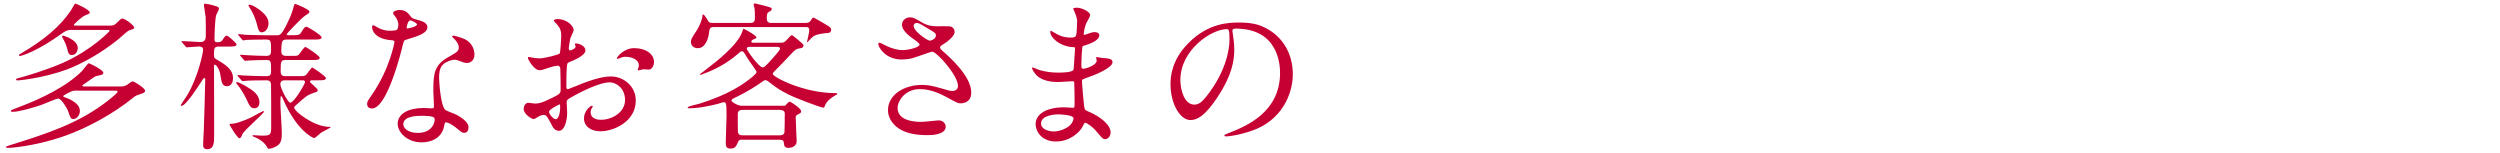
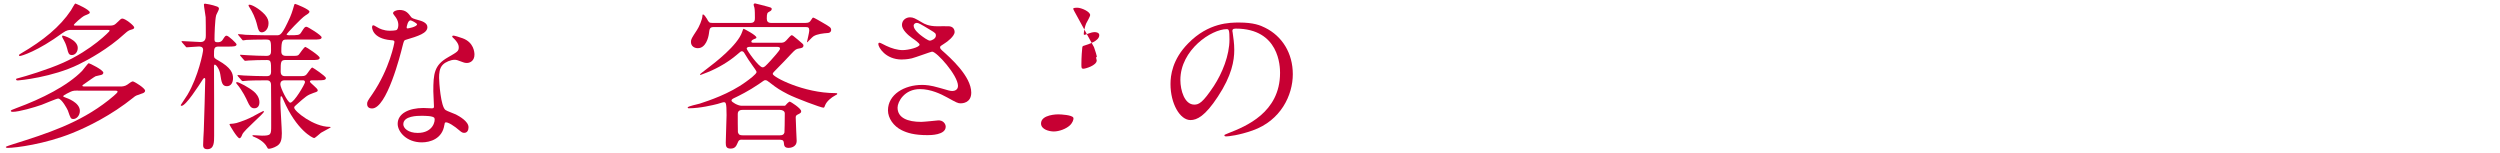
<svg xmlns="http://www.w3.org/2000/svg" id="_レイヤー_2" viewBox="0 0 688 42">
  <defs>
    <style>.cls-1{fill:none;}.cls-2{fill:#c70033;}.cls-3{clip-path:url(#clippath);}</style>
    <clipPath id="clippath">
      <rect class="cls-1" width="688" height="42" />
    </clipPath>
  </defs>
  <g id="_背景">
    <g class="cls-3">
      <path class="cls-2" d="M21.45,24.92c-.66,0-1.32,0-1.98.31-.26.13-2.07.97-2.07,1.23,0,.13.09.22.75.44.09.04,3.83,1.23,3.83,3.61,0,1.32-.92,2.24-1.8,2.24-.71,0-.79-.26-1.5-2.33-.18-.44-1.72-3.3-2.68-3.3-.44,0-3.78,1.45-4.53,1.72-1.98.7-6.21,1.94-7.97,1.94-.22,0-.53-.04-.53-.26,0-.18.18-.26,1.58-.79,6.95-2.55,14.04-6.12,18.04-10.21.31-.35,1.63-2.11,1.8-2.11.35,0,4.05,1.85,4.05,2.6,0,.4-.4.57-.62.62-.22.09-1.28.26-1.5.35-.4.18-2.16,1.45-2.55,1.72-.97.66-1.1.75-1.1.88,0,.22.31.22.66.22h9.95c.26,0,1.1-.04,1.72-.48.62-.48,1.28-.92,1.54-.92.4,0,3.39,1.85,3.39,2.55,0,.53-.57.7-.88.79-1.54.53-1.72.57-2.33,1.1-6.12,4.93-12.63,8.1-16.9,9.81-7.44,2.99-15.45,4.05-17.74,4.05-.4,0-.48-.18-.48-.26,0-.13,1.67-.66,1.98-.75,9.37-2.95,18.22-5.76,26.27-12.1.53-.44,2.51-1.98,2.51-2.33,0-.31-.35-.31-.62-.31h-10.3ZM30.12,7.05c.84,0,1.28-.09,1.76-.53,1.32-1.28,1.45-1.41,1.8-1.41.79,0,3.26,1.94,3.26,2.46,0,.31-.31.48-.92.62-.66.18-1.01.48-1.76,1.14-4.45,4.09-9.9,7.09-12.63,8.41-7.17,3.52-16.33,4.4-16.72,4.4-.48,0-.48-.22-.48-.31,0-.18.09-.22.88-.4,1.28-.31,7.92-2.29,12.1-4.18,7.88-3.52,12.76-8.63,12.76-8.76,0-.26-.26-.26-.62-.26h-9.86c-.66,0-1.28,0-2.46.84-6.91,5.06-11.35,6.34-11.75,6.34-.09,0-.26-.04-.26-.18,0-.22.26-.35.57-.53,6.12-3.56,10.74-7.35,13.73-11.84.22-.31,1.01-1.89,1.23-1.89.09,0,3.96,1.67,3.96,2.46,0,.26-.13.35-1.36.84-.84.35-3.04,2.38-3.04,2.6,0,.18.26.18.57.18h9.24ZM21.4,13.17c0,1.19-.75,1.98-1.63,1.98s-1.01-.66-1.28-1.76c-.35-1.32-.75-2.02-.92-2.33-.44-.79-.48-.88-.48-1.01s.04-.22.13-.26c.22-.04,4.18,1.14,4.18,3.39Z" />
      <path class="cls-2" d="M60.3,12.81c-1.41,0-1.41.44-1.41,2.51,0,.66.26.79,1.19,1.32,3.52,1.98,4.05,3.52,4.05,4.88,0,1.28-.62,2.2-1.67,2.2-1.32,0-1.5-1.01-1.85-3.34-.22-1.32-1.1-2.6-1.5-2.6-.22,0-.22.44-.22.53,0,3.04.09,16.37.04,19.05,0,1.76,0,3.7-1.89,3.7-1.14,0-1.14-.84-1.14-1.19,0-1.06.13-2.82.18-3.92.09-1.5.4-13.77.4-14.13,0-.13-.04-.35-.18-.35-.04,0-.26.04-.44.31-1.19,1.85-4.71,7.35-5.9,7.35-.04,0-.22-.04-.22-.22,0-.04,1.58-2.38,1.85-2.82,2.99-5.06,4.31-11.71,4.31-12.37,0-.92-.84-.92-1.19-.92-.48,0-2.95.22-3.3.22-.18,0-.26-.13-.4-.31l-.88-1.01c-.13-.18-.18-.22-.18-.26,0-.09.04-.13.18-.13.79,0,4.31.26,5.06.26,1.45,0,1.45-1.23,1.45-1.85,0-.7,0-4.58-.04-4.97-.09-.97-.48-2.86-.48-3.48,0-.22.18-.26.31-.26s1.89.26,3.3.79c.22.09.53.22.53.62,0,.31-.75,1.58-.79,1.85-.31,1.19-.44,5.19-.44,6.56,0,.7.26.79.88.79.4,0,.97-.04,1.36-.66.66-1.01.75-1.14,1.1-1.14.53,0,2.73,2.11,2.73,2.38,0,.62-.92.62-2.38.62h-2.42ZM69.85,31.91c.4-.22,2.51-1.36,2.6-1.36.13,0,.18.13.18.18,0,.53-5.41,5.02-5.94,6.25-.22.57-.44,1.06-.79,1.06-.62,0-2.73-3.65-2.73-3.74,0-.18.09-.22.26-.22.48,0,1.06-.09,1.63-.22,1.23-.35,3.17-1.06,4.8-1.94ZM71.39,28.17c0,.97-.48,1.63-1.41,1.63s-1.32-.7-1.85-1.85c-.31-.7-1.36-2.99-2.99-4.88-.09-.09-.13-.18-.13-.26s0-.22.18-.22c.57,0,3.43,1.54,4.71,2.64.48.4,1.5,1.45,1.5,2.95ZM78.61,16.51c-1.37,0-1.37.48-1.37,3.17,0,1.28.84,1.28,1.41,1.28h3.12c1.85,0,2.07,0,2.51-.4.31-.26,1.32-1.98,1.67-1.98.13,0,3.74,2.38,3.74,2.9,0,.62-.88.62-2.38.62h-1.41c-.22,0-.62.04-.62.35,0,.35,2.16,1.85,2.16,2.38,0,.35-.13.4-1.19.75-1.72.62-2.02.88-4.84,3.39-.35.31-.44.4-.44.66,0,.97,5.37,5.28,9.73,5.28.09,0,.31,0,.31.13,0,.09-2.29,1.23-2.68,1.5-.31.22-1.58,1.45-1.89,1.45-.35,0-4.84-2.11-8.45-10.52-.4-.88-.4-.97-.57-.97-.22,0-.22.22-.22.4,0,.22-.04,1.19-.04,1.36,0,1.36.4,7.22.4,8.41,0,1.76-.26,2.82-1.32,3.48-.92.57-1.89.79-2.24.79-.31,0-.4-.22-.48-.4-.84-1.76-3.21-2.73-3.56-2.86-.26-.09-.48-.18-.48-.35,0-.13.13-.13.22-.13.35,0,2.02.13,2.38.13,2.55,0,2.55-.31,2.55-2.77,0-2.68,0-10.12-.04-11.18,0-.31-.04-1.28-1.14-1.28-2.11,0-5.28.04-6.29.18-.04,0-.31.04-.35.04-.18,0-.26-.09-.4-.26l-.88-1.01c-.13-.22-.18-.22-.18-.31s.04-.09.18-.09c.22,0,1.36.13,1.58.13,1.63.09,4.36.18,5.99.18.79,0,1.5,0,1.5-1.23,0-2.86,0-3.21-1.23-3.21-1.36,0-3.79.04-4.93.13-.18,0-.84.09-.97.09s-.22-.09-.35-.26l-.88-1.01q-.18-.22-.18-.31c0-.09.04-.09.13-.09.35,0,1.72.13,1.98.13,1.63.09,3.61.18,5.19.18,1.23,0,1.23-.79,1.23-1.54,0-2.38,0-2.95-1.23-2.95h-1.1c-1.23,0-3.52.04-4.4.09-.13.04-.79.13-.92.13-.18,0-.26-.13-.4-.31l-.84-1.01c-.18-.18-.22-.22-.22-.26,0-.09.09-.13.18-.13.31,0,1.67.13,1.94.18.4,0,3.52.13,5.63.13h2.9c1.01,0,1.45,0,3.7-4.97.62-1.41,1.06-3.17,1.1-3.26.04-.22.13-.4.31-.4s3.92,1.5,3.92,2.11c0,.31-.22.53-1.1,1.06-1.1.66-5.19,5.06-5.19,5.19,0,.18.31.26.57.26,2.64,0,2.95,0,3.43-.75.92-1.45,1.01-1.58,1.5-1.58.31,0,4.14,2.33,4.14,2.9,0,.62-.88.62-2.38.62h-7.17c-1.19,0-1.54.09-1.54,3.3,0,1.14.88,1.19,1.36,1.19h1.14c1.76,0,1.94,0,2.29-.31.31-.31,1.45-2.16,1.85-2.16.18,0,3.92,2.42,3.92,2.99,0,.62-.84.62-2.33.62h-7ZM73.9,6.39c0,1.67-1.06,2.51-1.85,2.51s-1.01-.84-1.23-1.76c-.53-2.29-1.41-3.96-2.16-5.1-.22-.35-.26-.44-.26-.57s.09-.18.26-.18c.62,0,2.64,1.01,4.27,2.77.84.97.97,1.76.97,2.33ZM78.52,22.1c-.48,0-1.37,0-1.37,1.1,0,.97,2.03,5.06,2.73,5.06,1.06,0,4.05-5.15,4.05-5.63,0-.53-.4-.53-.57-.53h-4.84Z" />
      <path class="cls-2" d="M109.62,6.83c0-.66-.22-1.32-.62-1.94-.13-.22-.84-1.06-.84-1.23,0-.53.92-.92,1.8-.92,1.76,0,2.46.97,3.17,1.94.22.31.66.48,1.98.84.84.22,2.51.7,2.51,1.94,0,1.67-2.46,2.46-6.03,3.52-.4.13-.44.26-.84,1.8-.53,2.2-4.31,17.07-8.36,17.07-1.19,0-1.36-.79-1.36-1.23,0-.62.13-.84,1.45-2.73,4.8-7.04,6.07-14.13,6.07-14.35,0-.4-.31-.44-.97-.48-5.19-.44-5.19-3.52-5.19-3.56,0-.18.04-.53.31-.53.18,0,.31.04,1.19.57.48.31,1.72.92,3.39.92.09,0,1.63,0,1.94-.26.31-.26.4-.97.4-1.36ZM122.29,34.38c-.57,3.83-3.92,4.8-6.21,4.8-4.18,0-6.64-2.9-6.64-5.1,0-2.86,3.12-4.36,7.08-4.36.35,0,1.98.09,2.29.09.4,0,.62-.04.62-.48,0-.66-.18-3.61-.18-4.22,0-4.84.26-7.17,3.96-9.29,2.73-1.58,3.04-1.72,3.04-2.86,0-.97-.97-1.98-1.23-2.24-.4-.35-.57-.53-.57-.7,0-.13.13-.22.31-.22.31,0,1.67.4,2.6.75,3.04,1.14,3.21,3.83,3.21,4.49,0,1.67-1.19,2.29-2.07,2.29-.04,0-.57,0-1.01-.18-1.67-.62-1.85-.7-2.38-.7-1.06,0-2.51.62-3.21,1.32-1.01.97-1.06,2.55-1.06,3.65s.44,7.92,1.76,8.85c.4.31,2.46,1.01,2.86,1.23.92.48,3.48,1.89,3.48,3.52,0,.75-.31,1.54-1.19,1.54-.44,0-.7-.13-1.36-.7-1.19-1.06-3.21-2.42-3.83-2.16-.18.09-.18.26-.26.7ZM115.96,31.87c-1.01,0-4.97,0-4.97,2.33,0,1.06,1.32,2.38,3.96,2.38,4.27,0,4.88-3.34,4.62-4.05-.22-.66-2.6-.66-3.61-.66ZM114.77,6.7c0-.31-1.54-1.1-1.8-1.1-.75,0-1.06,1.8-1.06,1.94,0,.09.04.22.09.26.13.13,2.77-.44,2.77-1.1Z" />
-       <path class="cls-2" d="M161.11,13.87c0,1.45-3.34,2.77-4.4,3.21-.62.22-.66.4-.75,1.94-.09.97-.09,4.53-.09,4.75,0,.26,0,.79.4.79.13,0,3.74-1.5,4.44-1.76,4.36-1.63,6.34-1.76,7.48-1.76,3.21,0,6.78,2.51,6.78,6.64,0,5.81-6.12,8.45-9.73,8.45-2.51,0-4.53-1.28-4.53-3.56,0-2.07,1.8-3.48,2.2-3.48.13,0,.22.13.22.22,0,.13-.09.22-.18.35-.13.18-.4.53-.4,1.19,0,2.11,2.42,2.11,2.86,2.11,2.9,0,6.6-1.94,6.6-5.46,0-3.12-2.33-4.84-4.22-4.84-1.23,0-3.96.57-9.11,3.3-2.46,1.32-2.73,1.45-2.73,2.2,0,.48.13,2.46.13,2.9,0,2.02-.66,4.93-2.24,4.93-1.19,0-1.67-.92-2.02-1.63-1.41-2.73-1.63-2.73-2.2-2.73-.4,0-.84.18-1.1.26-.26.13-1.36.88-1.67.88-.48,0-2.73-1.32-2.73-2.77,0-.79.48-1.72,1.28-1.72.26,0,1.54.22,1.8.22,1.19,0,1.98-.22,4.58-1.5,2.24-1.1,2.51-1.23,2.51-2.46,0-1.01-.04-4.75-.09-5.5,0-.31-.13-.97-.62-.97-.53,0-1.76.31-2.02.4-2.24.75-2.46.84-3.12.84-1.5,0-3.17-3.04-3.17-3.34,0-.22.18-.31.35-.31.13,0,.66.18.79.18.79.13,1.45.22,2.02.22,1.58,0,5.33-1.06,5.59-1.32.22-.31.44-4.31.44-4.8,0-1.36-.22-2.24-1.45-3.52-.09-.09-.62-.62-.62-.7,0-.4.7-.48.97-.48,2.95,0,4.53,2.16,4.53,2.99,0,.4-.84,1.98-.92,2.29-.04.31-.44,2.07-.44,2.86,0,.18.09.48.35.48.31,0,1.54-.48,1.54-1.1,0-.09-.22-.53-.22-.62,0-.04.09-.13.18-.18.62-.09,2.73.53,2.73,1.89ZM151.08,30.73c0,.66,1.19,2.07,1.85,2.07.62,0,1.23-1.23,1.23-3.39,0-.18,0-.62-.13-.7-.13,0-2.95,1.41-2.95,2.02ZM179.99,17.04c0,.92-.53,2.11-1.45,2.11-.26,0-1.28-.09-1.5-.09-.22.04-1.14.31-1.32.31-.09,0-.22-.04-.22-.22,0-.09.13-.31.13-.35.09-.26.18-.48.18-.79,0-1.76-2.2-2.38-3.7-2.38-.7,0-1.1.18-1.72.44-.18.09-.31.13-.44.13s-.18-.04-.18-.18c0-.31,1.85-2.77,4.75-2.77,3.39,0,5.46,1.76,5.46,3.78Z" />
      <path class="cls-2" d="M204.31,38.43c-.79,0-1.01.09-1.37,1.01-.35.88-.79,1.45-1.85,1.45-1.23,0-1.36-.62-1.36-1.63,0-1.23.22-6.47.22-7.57,0-3.56-.22-3.56-.79-3.56-.26,0-1.5.44-1.72.48-1.23.31-4.8,1.19-7.88,1.19-.22,0-.31-.09-.31-.22,0-.35,2.77-.88,3.3-1.06,2.38-.79,8.14-2.64,12.76-6.03.79-.57,2.9-2.11,2.9-2.68,0-.22-.75-1.28-1.14-1.8-.79-1.06-1.45-2.11-2.11-3.21-.18-.31-.4-.7-.79-.7-.26,0-.4.09-1.5,1.06-2.07,1.76-4.97,3.52-7.92,4.71-.04,0-1.89.75-1.94.75-.09,0-.18-.09-.18-.18,0-.04.22-.22,1.89-1.5,2.16-1.63,8.49-6.47,9.72-10.17.26-.75.26-.84.44-.84.09,0,3.48,1.76,3.48,2.38,0,.22-.13.26-.7.48-.26.09-.7.35-.7.66s.4.31.53.31h7.48c.53,0,1.06,0,1.63-.66.48-.53,1.23-1.41,1.45-1.41.26,0,.4.13,1.72,1.23,1.36,1.14,1.54,1.28,1.54,1.58,0,.66-.62.75-1.23.84-.84.13-1.1.4-2.07,1.41-1.14,1.19-2.95,3.17-4.14,4.31-.71.7-1.01,1.01-1.01,1.28,0,.84,8.49,5.28,17.21,5.28.44,0,.53,0,.53.22,0,.13-.22.26-.53.4-1.1.57-2.42,1.67-2.82,2.77-.13.4-.22.62-.44.62-.7,0-7.7-2.64-9.77-3.7-2.11-1.1-2.99-1.63-4.84-3.08-.79-.62-1.01-.79-1.41-.79-.26,0-.44.13-1.8,1.1-2.68,1.85-5.68,3.3-6.21,3.56-.92.44-1.28.57-1.28.97,0,.35,1.72,1.41,2.77,1.41h11.97c.31-.35,1.01-1.14,1.32-1.14.18,0,3.12,1.85,3.12,2.64,0,.44-.18.53-1.06.97-.44.22-.44.53-.44.84,0,1.01.26,6.12.26,6.34,0,1.89-1.98,1.94-2.24,1.94-1.14,0-1.23-.66-1.28-1.36-.09-.88-.57-.88-1.41-.88h-10.03ZM221.73,6.3c.84,0,1.14-.22,1.45-.75.44-.66.44-.7.66-.7.18,0,2.07,1.1,2.38,1.28,2.29,1.32,2.51,1.45,2.51,2.16,0,.26-.18.75-.88.79-1.23.09-2.99.26-4,.92-.31.18-1.63,1.63-1.67,1.63-.09,0-.09-.04-.09-.13,0-.04.62-2.6.62-3.08,0-.88-.31-.97-1.01-.97h-25.3c-1.1,0-1.14.48-1.32,1.89-.13.97-.84,3.92-3.04,3.92-.92,0-1.89-.53-1.89-1.72,0-.75.18-1.01,1.67-3.3.48-.7,1.5-2.86,1.5-4,0-.09,0-.26.18-.26.22,0,.7.62,1.01,1.14.57,1.06.66,1.19,1.58,1.19h10.47c1.19,0,1.19-.84,1.19-1.45,0-.66,0-2.16-.13-2.73-.04-.13-.22-.66-.22-.79,0-.18.09-.4.4-.4.13,0,2.73.7,2.95.75,1.45.4,1.63.4,1.63.79s-.35.57-.7.75c-.48.26-.66.4-.66,1.89,0,.75.31,1.19,1.23,1.19h9.51ZM204.4,30.24c-.31,0-1.37,0-1.37,1.1,0,.4,0,4.97.04,5.06.22.7.57.84,1.32.84h10.21c.88,0,1.1-.26,1.28-.79.04-.13.09-3.48.09-5.24,0-.75-.84-.97-1.36-.97h-10.21ZM206.38,12.9c-.22,0-.88,0-.88.48,0,.44,3.34,5.15,4.36,5.15.48,0,.66-.18,2.25-1.89.53-.62,2.55-2.77,2.55-3.21,0-.53-.44-.53-.92-.53h-7.35Z" />
      <path class="cls-2" d="M248.19,16.38c-4.53,0-6.47-3.39-6.47-4.22,0-.22.04-.4.35-.4.18,0,.92.4,1.8.84,1.45.7,3.12,1.19,4.53,1.19,1.67,0,4.67-.79,4.67-1.5,0-.4-1.45-1.41-2.03-1.8-1.19-.84-2.82-2.33-2.82-3.61,0-1.41,1.19-2.11,2.2-2.11.92,0,1.36.26,3.39,1.45.57.35,1.76,1.01,4.14,1.01.53,0,2.77-.04,3.26,0,1.5.13,1.5,1.45,1.5,1.58,0,1.14-2.07,2.73-2.68,3.08-1.19.75-1.32.84-1.32,1.14s.26.62.53.84c2.29,2.02,8.05,7.13,8.05,11.62,0,2.95-2.64,2.95-2.9,2.95-.79,0-1.1-.18-3.74-1.63-1.67-.92-4.49-2.29-7.48-2.29-4.27,0-6.16,3.48-6.16,5.1,0,2.82,2.77,3.92,6.51,3.92.75,0,4.49-.4,4.58-.4,1.45-.13,2.16.97,2.16,1.72,0,2.33-4.22,2.33-5.02,2.33-3.65,0-5.59-.62-7.09-1.36-2.24-1.1-3.78-3.3-3.78-5.46,0-4.36,4.49-7,9.37-7,1.06,0,2.33.09,4.75.79,2.73.79,2.99.88,3.61.88.48,0,1.54-.22,1.54-1.41,0-2.86-5.85-9.42-7.13-9.42-.26,0-4.66,1.63-5.59,1.85-1.32.31-2.55.31-2.73.31ZM255.93,11.19c.26,0,1.63-.44,1.63-1.41,0-.57-.13-.7-1.54-1.54-2.9-1.76-3.26-1.94-3.74-1.94-.31,0-.84.22-.84.79,0,1.06,1.58,2.33,1.94,2.6.62.48,1.98,1.5,2.55,1.5Z" />
-       <path class="cls-2" d="M295.65,3.09c-.04-.13-.31-.57-.31-.66,0-.31.84-.31,1.1-.31,1.19,0,3.57,1.1,3.57,2.02,0,.44-.97,2.02-1.1,2.33-.31.7-.66,2.24-.66,2.86,0,.09,0,.26.18.26.13,0,.26-.04,1.23-.4.4-.13,1.01-.35,1.58-.35.44,0,1.28.13,1.28.84,0,1.63-2.99,2.51-4.22,2.9-.35.09-.44.13-.48.79-.04.13-.22,2.46-.22,4.27,0,1.01,0,1.28.57,1.28.48,0,3.65-.88,3.65-2.29,0-.13-.18-.66-.18-.79s.13-.13.22-.13c.22,0,1.14.22,1.36.22,1.8.13,2.95.22,2.95,1.19,0,1.54-4.88,3.56-6.91,4.22-1.36.48-1.5.53-1.5.97,0,.84.48,5.9.53,6.34.18,1.45.18,1.63,1.1,1.98,3.43,1.41,6.25,3.74,6.25,5.81,0,1.14-.79,1.85-1.5,1.85-.62,0-.79-.22-2.38-2.11-.88-1.1-2.6-2.38-3.08-2.38-.26,0-.35.22-.57.7-.92,2.07-3.87,4.44-7.48,4.44-4.14,0-5.63-2.95-5.63-4.75,0-2.64,2.68-4.66,7.92-4.66.4,0,2.02.13,2.33.13.48,0,.48-.13.48-1.63,0-.88-.04-3.83-.09-5.02,0-.4,0-.66-.44-.66-.62,0-3.26.22-3.83.22-1.01,0-4.09.04-6.07-1.8-.62-.62-1.28-1.67-1.28-2.02,0-.09,0-.18.13-.18.26,0,1.45.53,1.67.62,1.98.66,3.96.79,5.33.79,1.06,0,4,0,4.31-.84.04-.13.4-5.9.4-5.94,0-.22-.22-.22-.92-.26-3.12-.22-5.9-2.46-5.9-4.18,0-.09.04-.31.18-.31.04,0,1.1.62,1.23.7,1.94,1.19,3.61,1.19,4.27,1.19.92,0,1.36-.22,1.45-.66.13-.44.26-2.95.26-3.87s-.57-2.24-.79-2.73ZM291.2,31.47c-.09,0-4.71,0-4.71,2.51,0,1.67,2.29,2.2,3.52,2.2,1.45,0,3.34-.7,4.36-1.63.79-.7,1.19-1.76,1.01-2.16-.31-.75-3.39-.92-4.18-.92Z" />
+       <path class="cls-2" d="M295.65,3.09c-.04-.13-.31-.57-.31-.66,0-.31.84-.31,1.1-.31,1.19,0,3.57,1.1,3.57,2.02,0,.44-.97,2.02-1.1,2.33-.31.7-.66,2.24-.66,2.86,0,.09,0,.26.18.26.13,0,.26-.04,1.23-.4.4-.13,1.01-.35,1.58-.35.44,0,1.28.13,1.28.84,0,1.63-2.99,2.51-4.22,2.9-.35.09-.44.13-.48.79-.04.13-.22,2.46-.22,4.27,0,1.01,0,1.28.57,1.28.48,0,3.65-.88,3.65-2.29,0-.13-.18-.66-.18-.79s.13-.13.22-.13s-.57-2.24-.79-2.73ZM291.2,31.47c-.09,0-4.71,0-4.71,2.51,0,1.67,2.29,2.2,3.52,2.2,1.45,0,3.34-.7,4.36-1.63.79-.7,1.19-1.76,1.01-2.16-.31-.75-3.39-.92-4.18-.92Z" />
      <path class="cls-2" d="M339.14,8.5c0,.13.09.31.09.48.18,1.41.44,2.82.44,4.75,0,2.95-.66,7.04-4.53,12.89-3.52,5.37-5.76,6.42-7.52,6.42-2.9,0-5.5-4.53-5.5-9.9,0-2.33.48-6.78,4.88-11.22,5.59-5.72,11.49-5.72,14.04-5.72,4,0,5.85.79,7.08,1.41,4.75,2.33,7.66,7.04,7.66,12.81s-3.3,12.76-11.09,15.49c-3.74,1.32-6.64,1.63-7.3,1.63-.18,0-.44-.04-.44-.31,0-.13.09-.18,1.19-.62,4.58-1.8,14.13-5.59,14.13-16.55,0-1.72-.18-12.19-12.19-12.19-.88,0-.92.35-.92.62ZM324.84,22.01c0,2.86,1.14,6.78,3.83,6.78,1.28,0,2.33-.53,5.37-5.1,2.33-3.56,4.31-8.45,4.31-12.81,0-2.64-.18-2.86-.75-2.86-4.18,0-12.76,5.68-12.76,13.99Z" />
    </g>
  </g>
</svg>